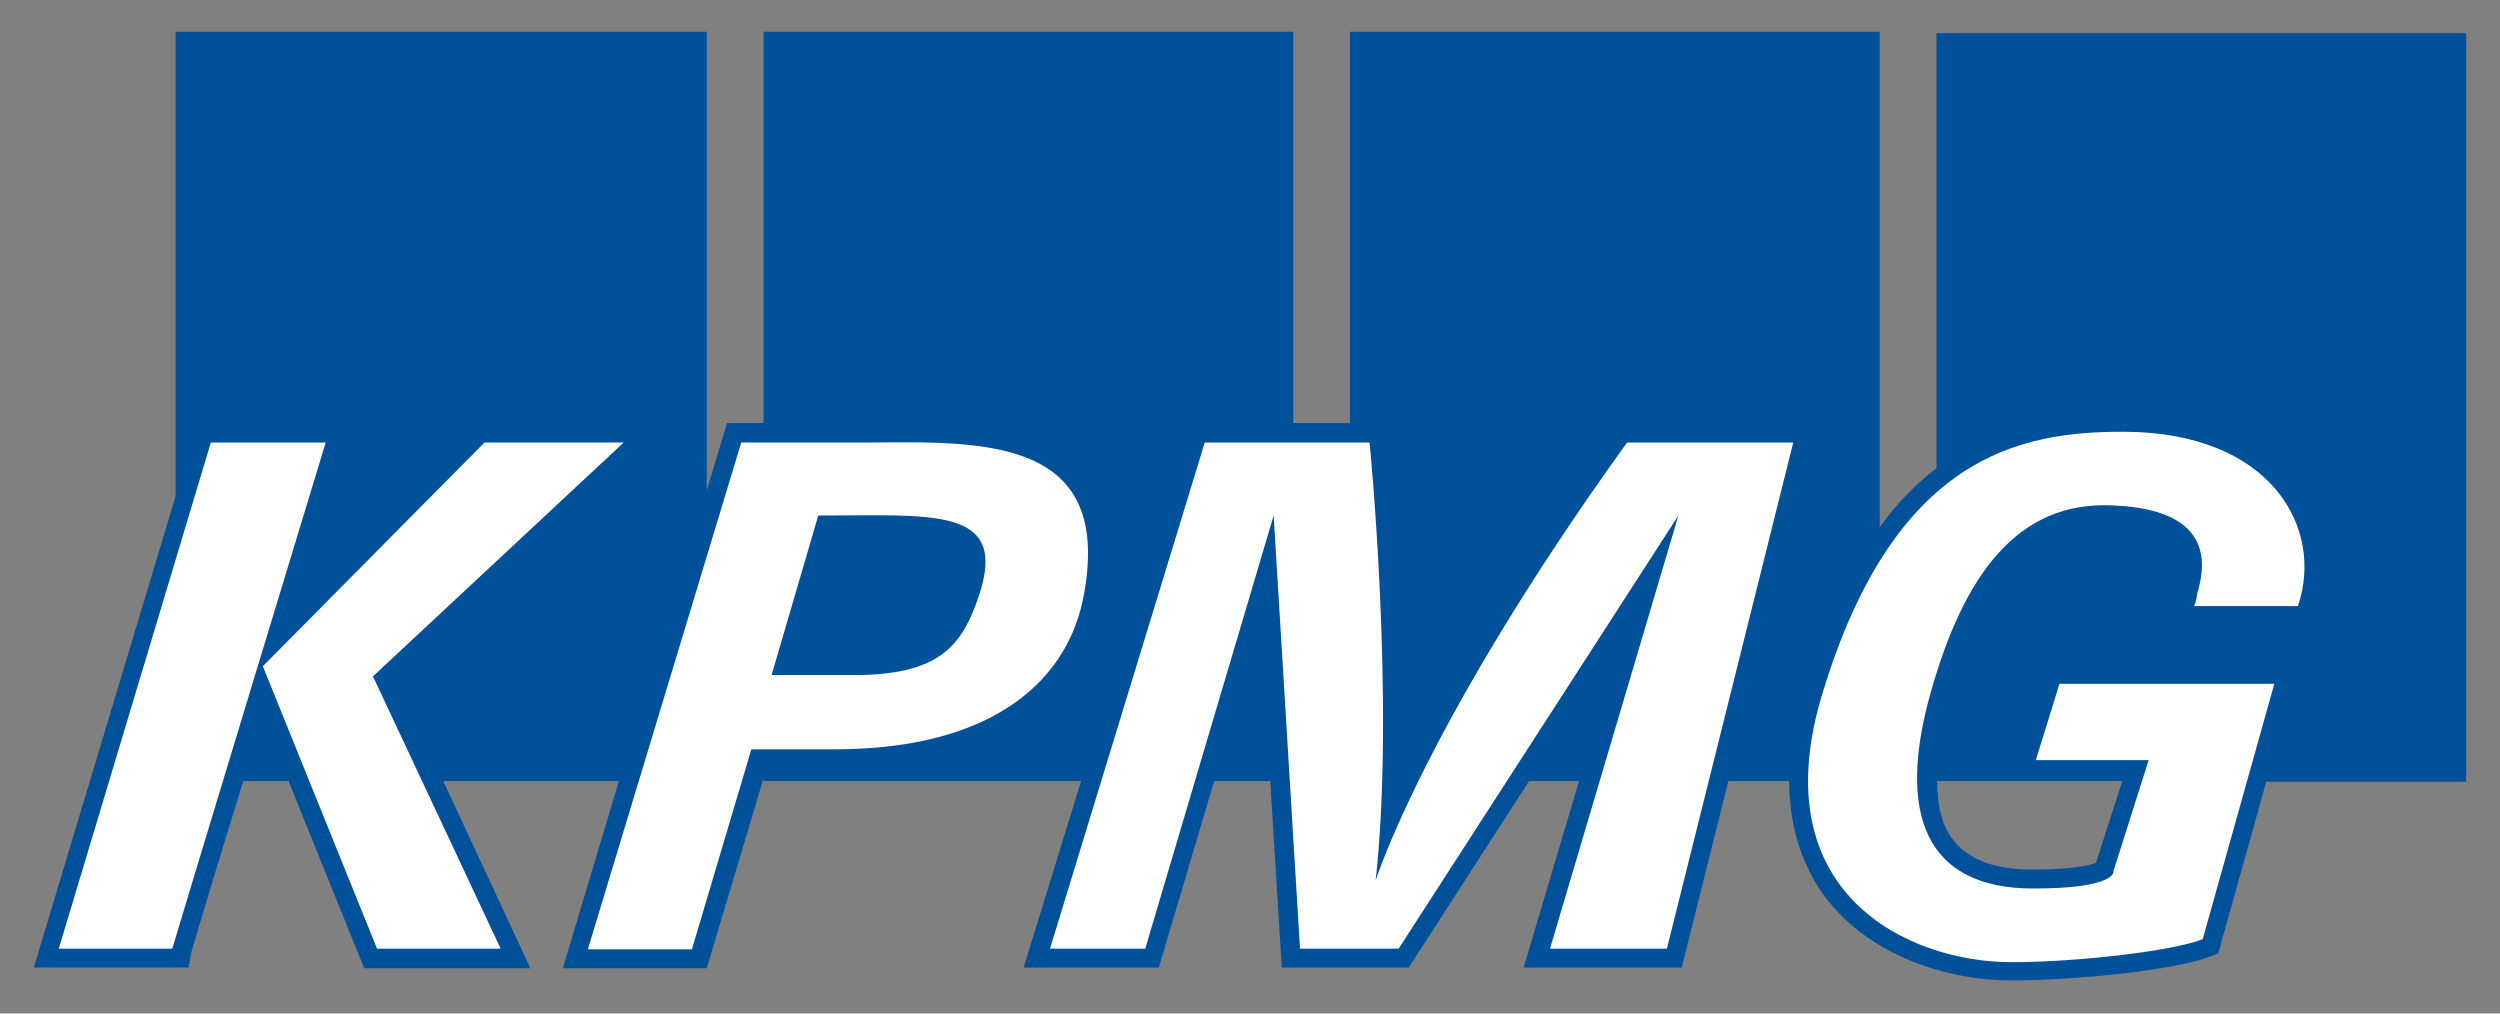
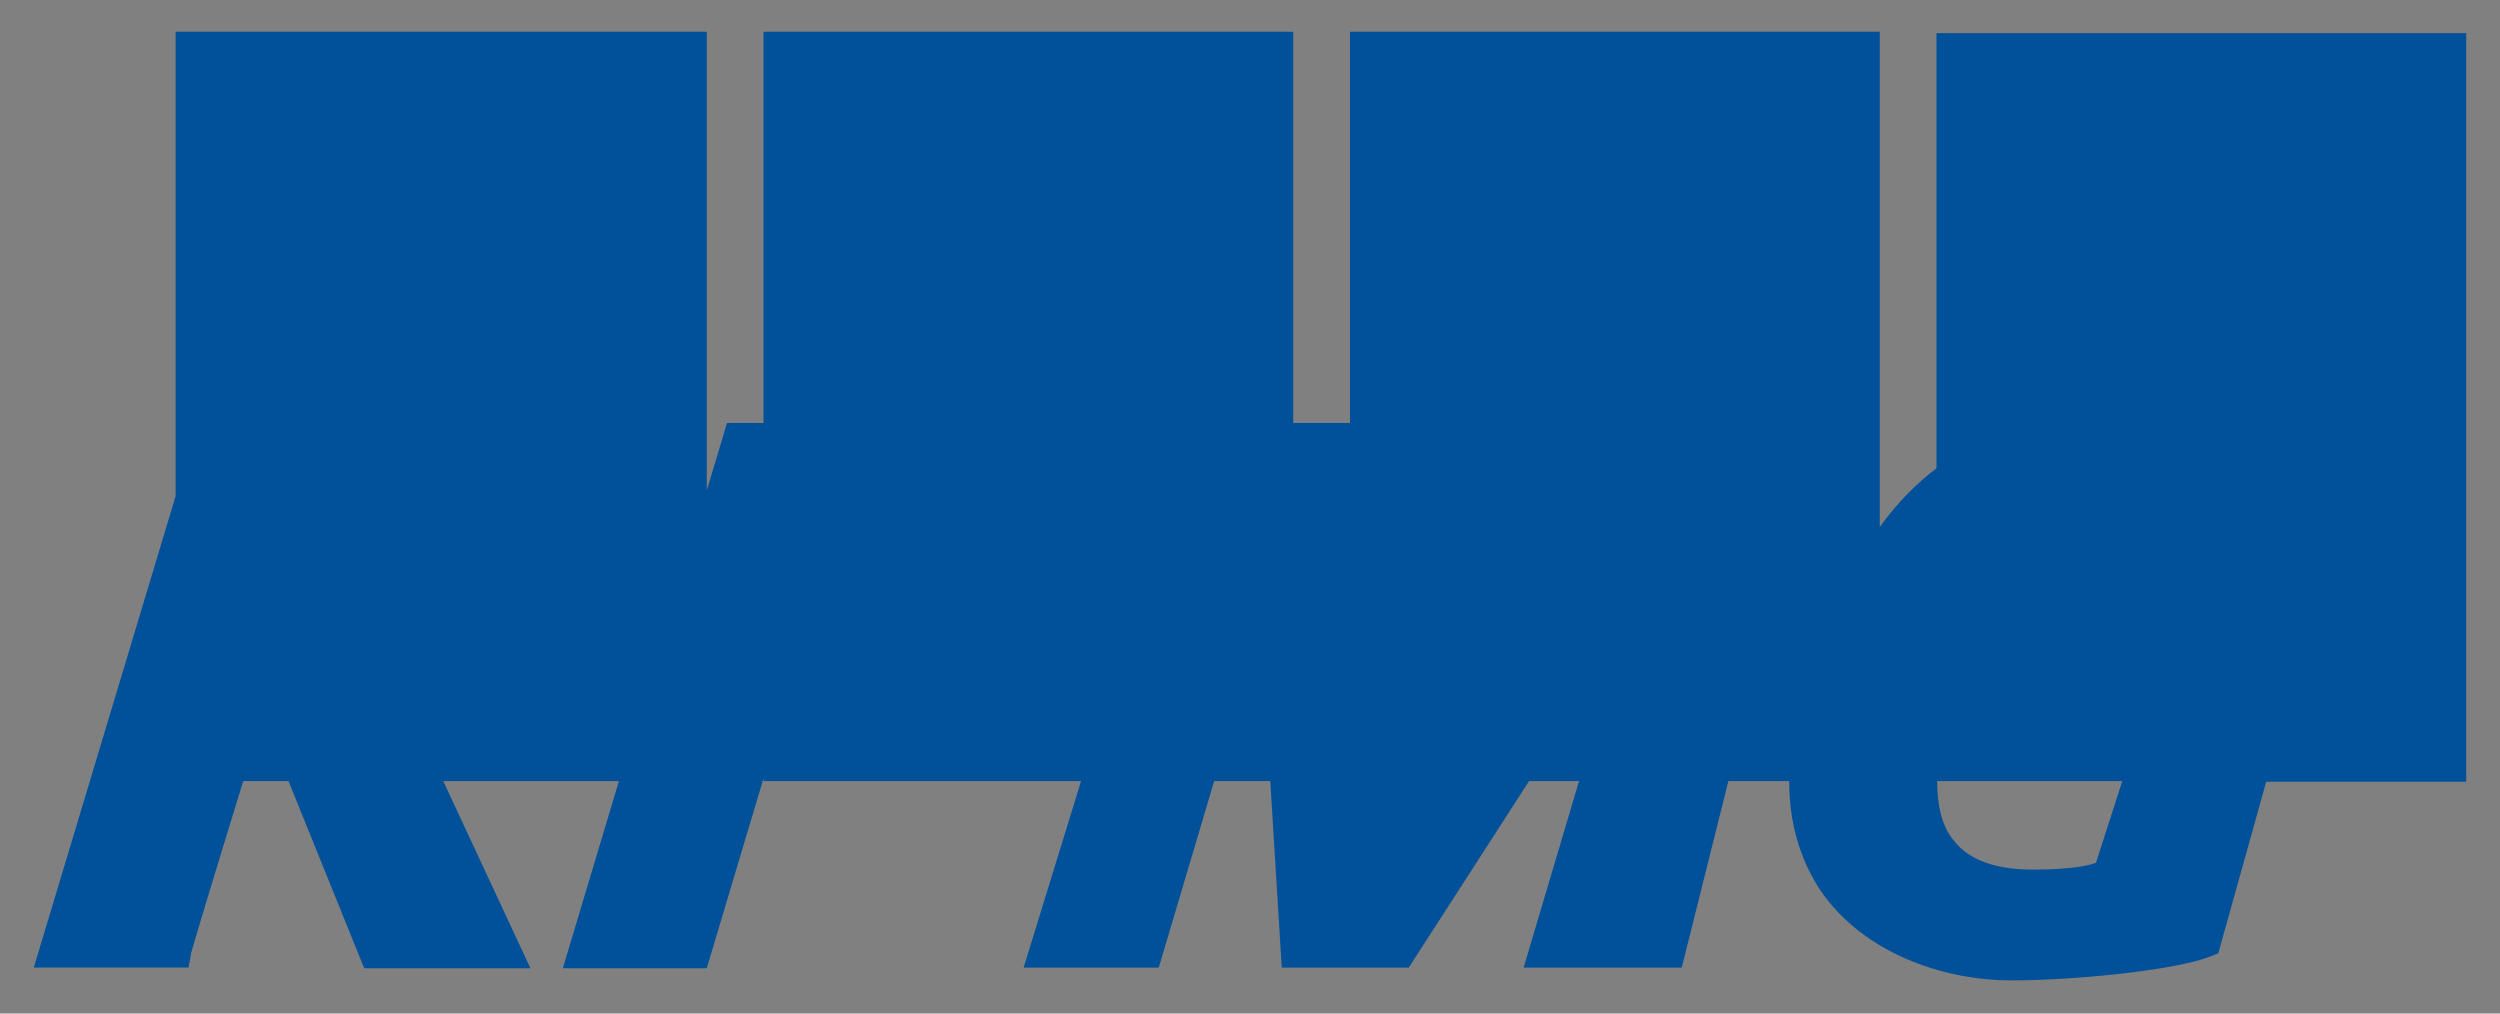
<svg xmlns="http://www.w3.org/2000/svg" version="1.1" id="Layer_1" x="0px" y="0px" viewBox="0 0 370 150" style="enable-background:new 0 0 370 150;" xml:space="preserve">
  <rect x="0" y="0" width="370" height="150" fill="#808080" stroke="none" />
  <style type="text/css">
	.st0{fill:#00519A;}
	.st1{fill:#FFFFFF;}
</style>
  <g id="g2565">
    <path id="path2567" class="st0" d="M328.3,141.1l-1.3,0.5c-5.1,2-19.9,3.5-29.4,3.5c-8.9,0-20.7-3.3-27.6-12.5   c-2.6-3.6-5.2-9.1-5.2-17h-9l-6.9,27.6h-23.4l8.2-27.6h-7.4l-17.8,27.6h-18.8l-1.7-27.6h-8.3l-8.2,27.6h-20l8.5-27.6h-47v-0.4   l-8.4,28.1H83.3l8.3-27.7h-26l12.9,27.7H53.9l-11.2-27.7H36c-4.2,13.6-7.5,24.6-7.7,25.4l-0.4,2.2H5l21-69.8V4.7h78.6v67.9l3-10   h5.4V4.7h78.4v57.9h8.4V4.7h78.4V78c2.6-3.6,5.5-6.5,8.4-8.7V4.9H365v110.8h-29.6L328.3,141.1z M286.7,115.6c0,3.6,0.7,6.6,2.3,8.6   c2.2,3,6.2,4.5,11.8,4.5c6.2,0,8.6-0.7,9.4-1l3.9-12.1H286.7" />
-     <path id="path2569" class="st1" d="M144.9,88.1c-2.5,7.6-6,11.5-17.3,11.8c-3.7,0-7.8,0-13.4,0l6.9-23.6   C138,76.3,149.3,74.9,144.9,88.1z M48.2,65.5h-17L8.7,140.4h16.8C25.9,138.9,48.2,65.5,48.2,65.5z M92.3,65.5H71.7L38.9,98.6l0,0   l0,0l0,0l0,0l0,0l0,0l16.9,41.8h18.3l-18.9-40.3L92.3,65.5z M160.4,88.1c4.3-23.1-14.3-22.8-31.6-22.6h-19.1l-22.7,75h15.4   l8.8-29.6h12.3C147.6,110.9,158.2,100.2,160.4,88.1z M265.4,65.5h-24.6c-29.9,41.5-37.2,64.8-37.2,64.8c2.9-26.4-0.9-64.8-0.9-64.8   h-24.4l-22.9,74.9h14.1l19-64.1l3.9,64.1H207l41.4-64.1l-19,64.1h17.3L265.4,65.5z M314.2,63.9c-15.1,0-33.8,3.4-44.5,38.8   c-9,29.6,12.8,39.7,28,39.7c10,0,24.1-1.7,28.3-3.4l10.6-37.8h-31.8l-3.5,11.3H318l-5.2,16.4c0,0,0.7,2.6-11.9,2.6   c-15.9,0-20.3-11-15.1-29.2c4.8-16.9,12.6-28.2,26.9-27.5c9.7,0.4,15.2,4.1,12.5,13c-0.1,0.6-0.2,1.4-0.5,1.9h15.4   C344,78.2,336.2,63.9,314.2,63.9" />
  </g>
</svg>